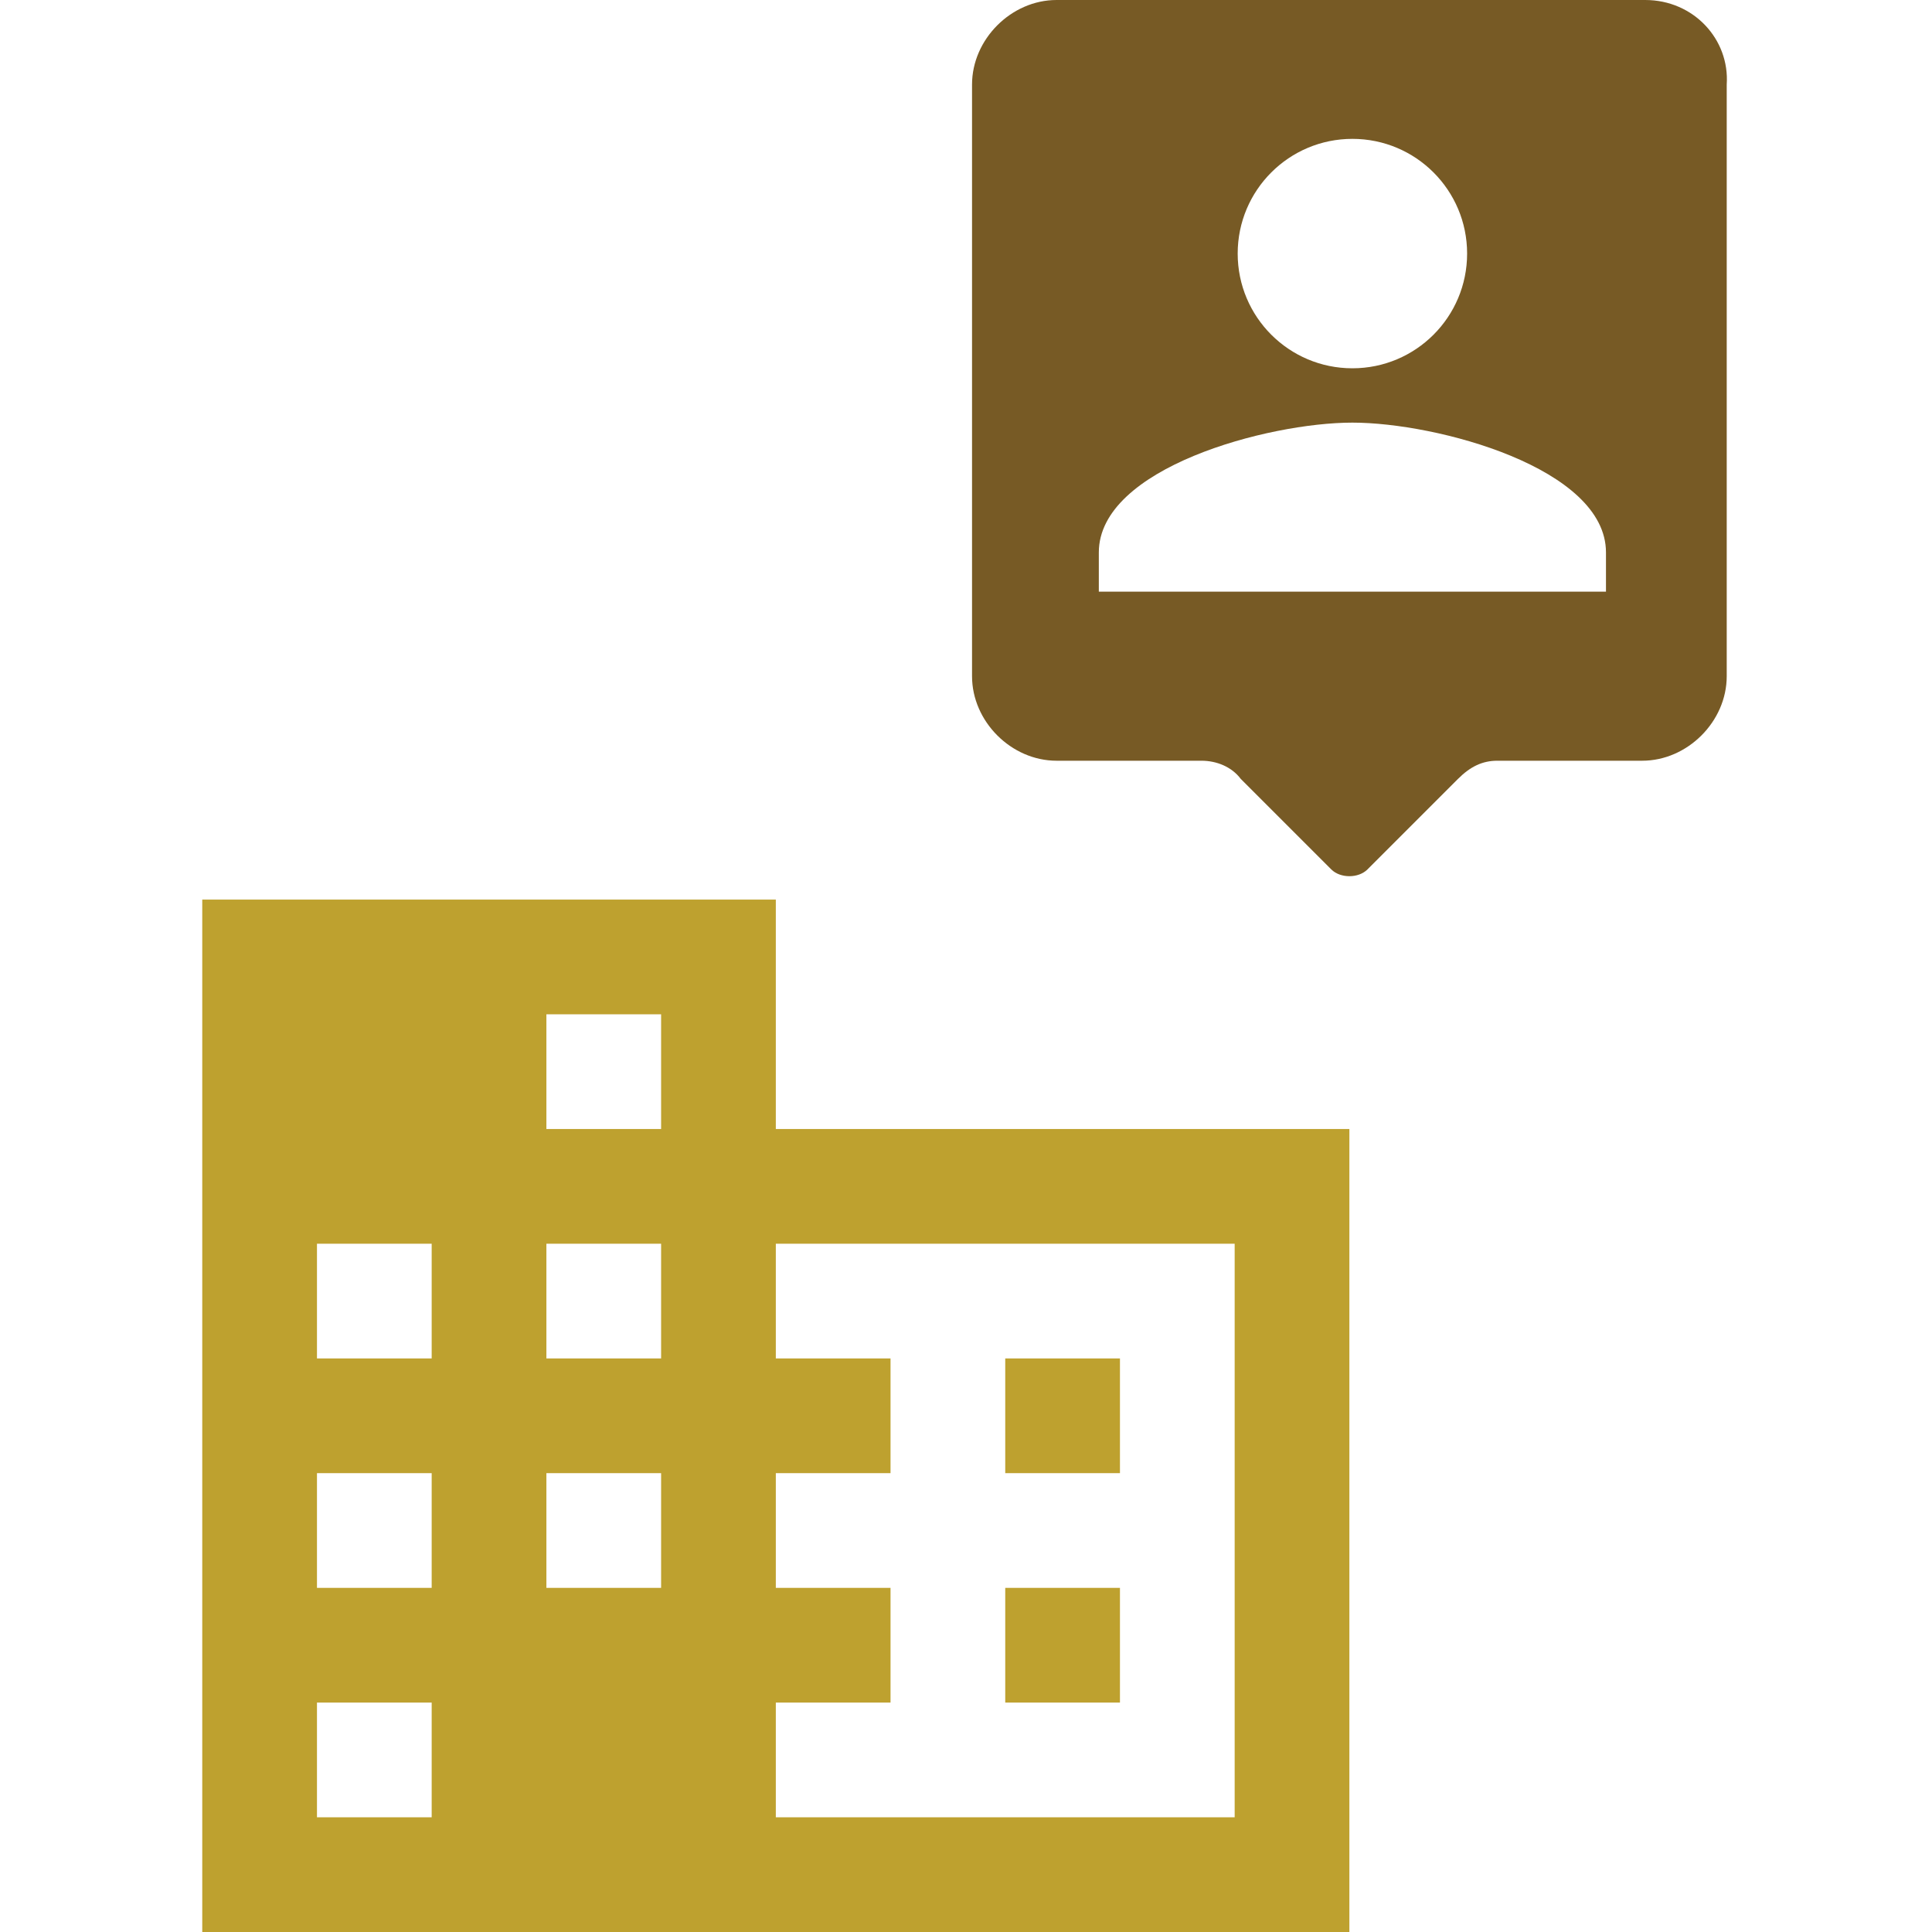
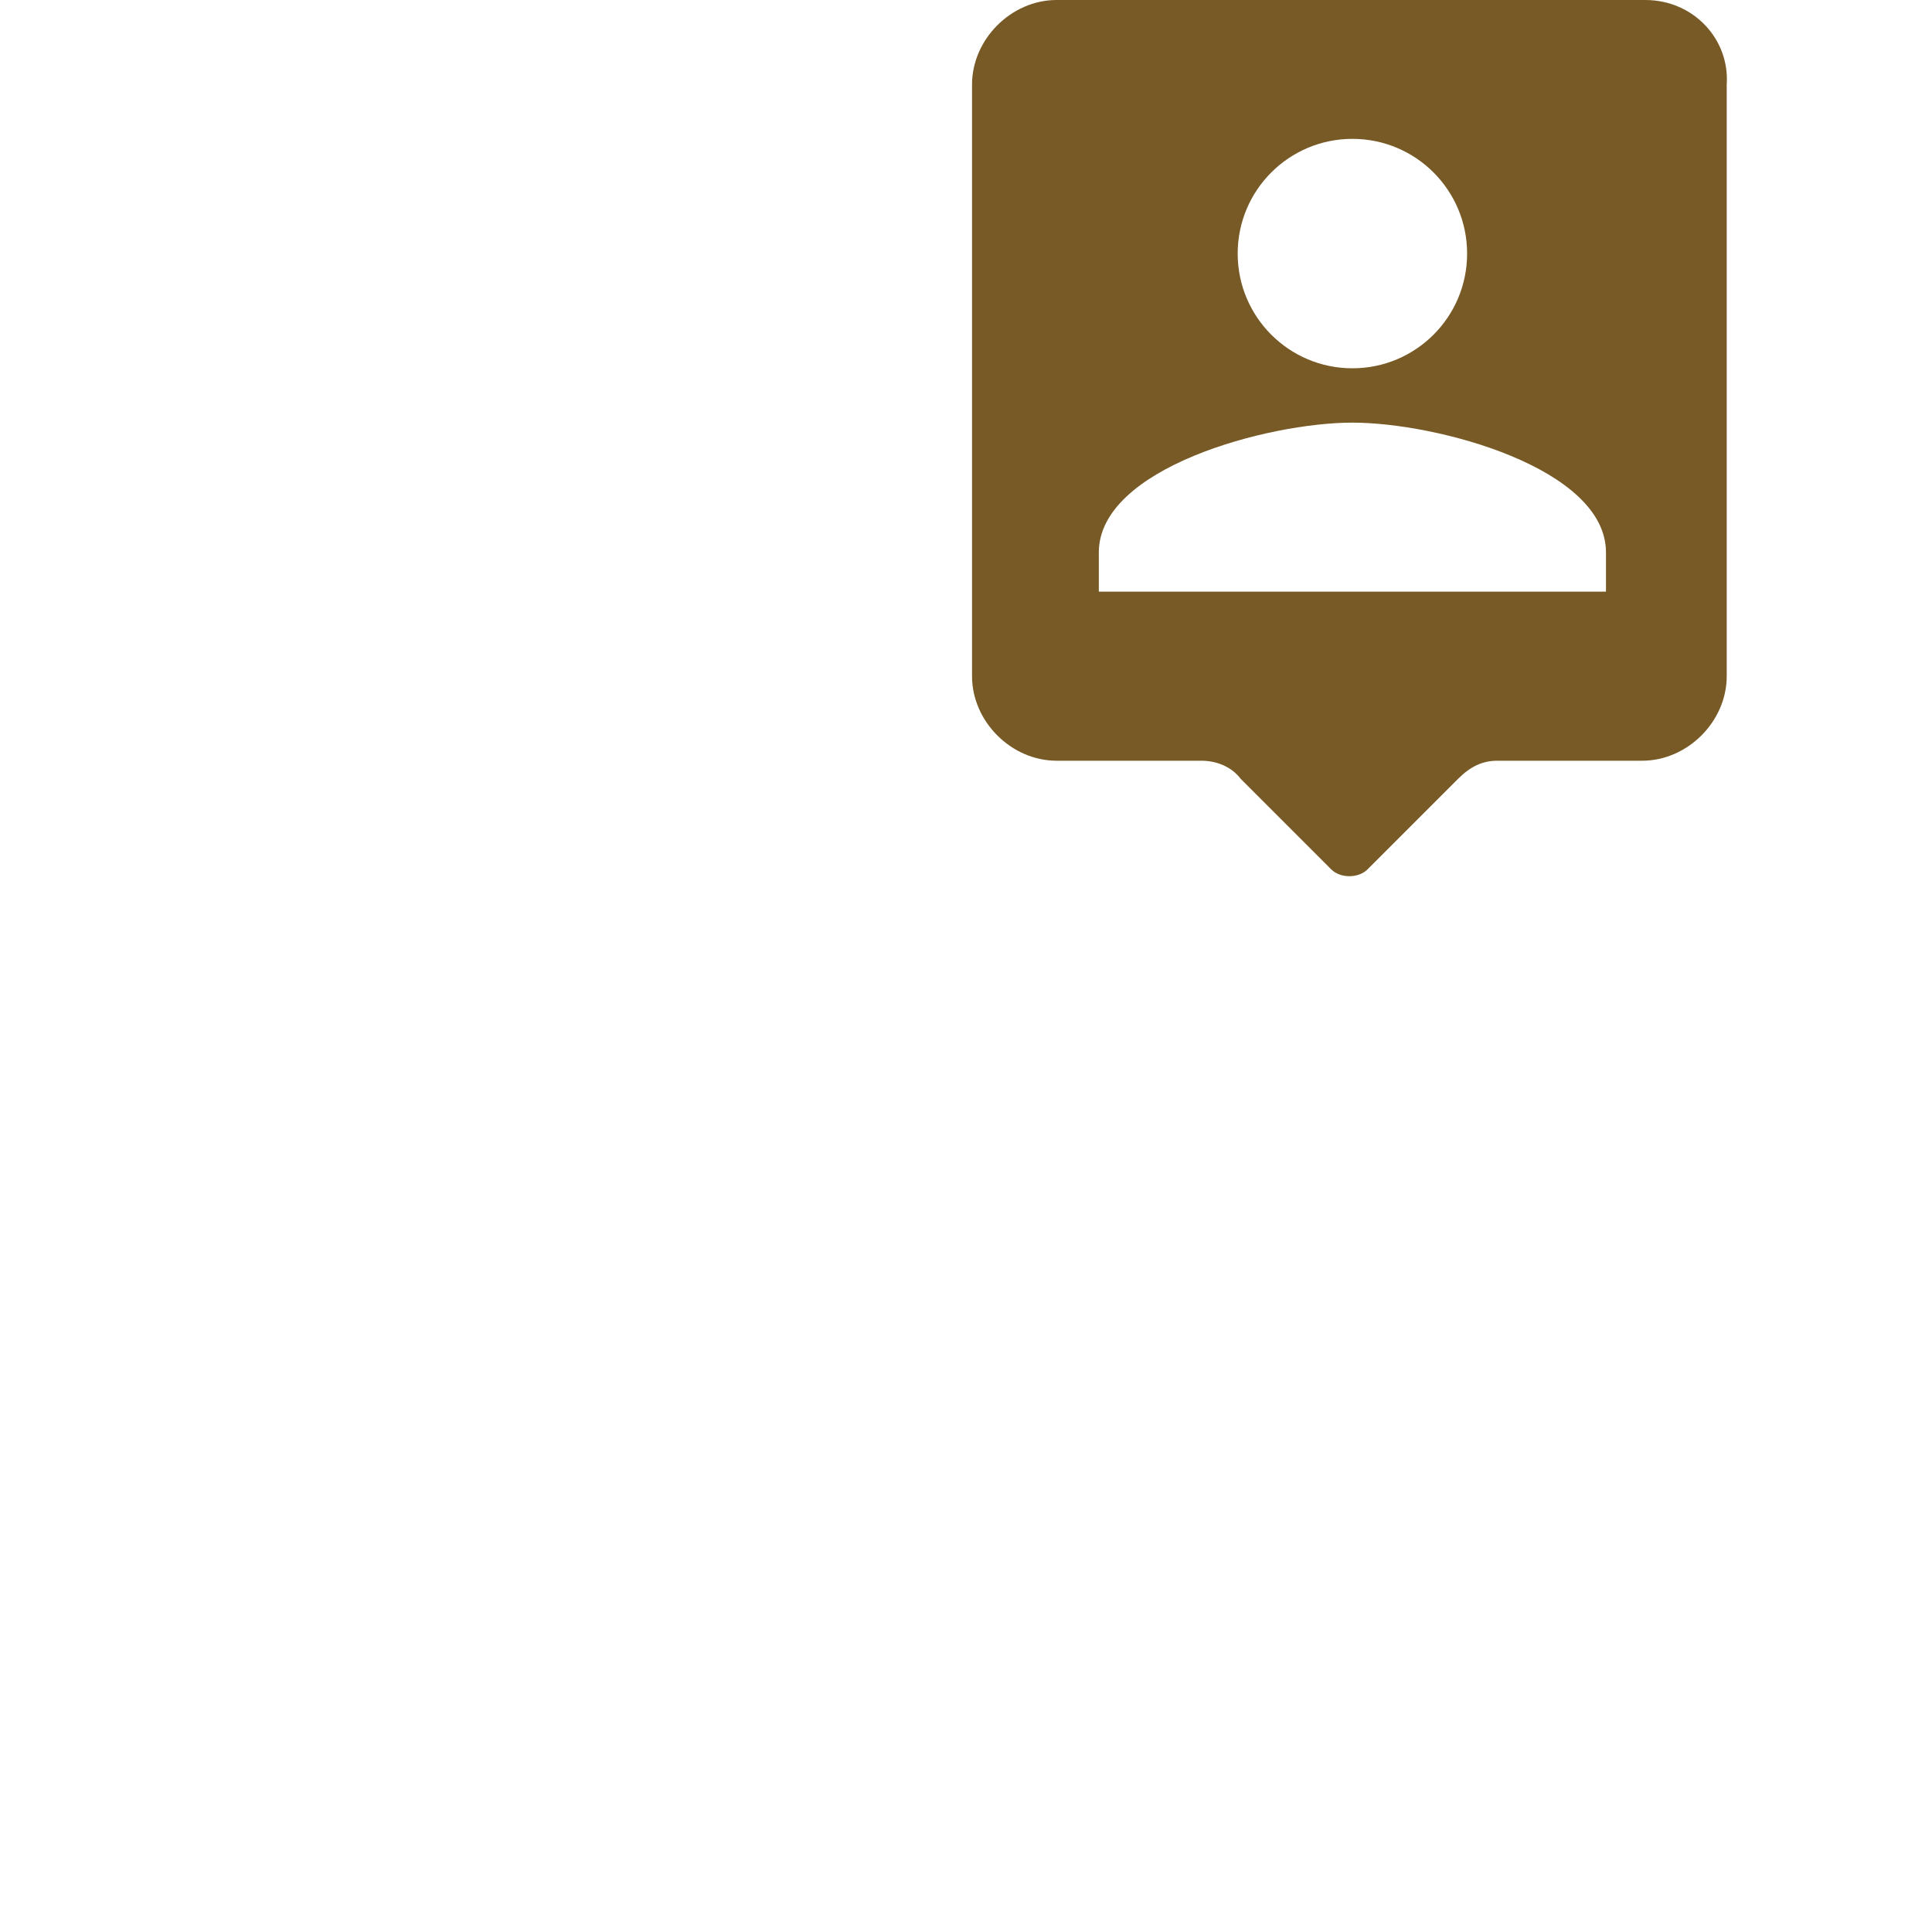
<svg xmlns="http://www.w3.org/2000/svg" version="1.1" id="Layer_1" x="0px" y="0px" viewBox="0 0 64 64" style="enable-background:new 0 0 64 64;" xml:space="preserve">
  <style type="text/css">
	.st0{fill:#765925;}
	.st1{fill:#775A25;}
	.st2{fill:#BEA12F;}
	.st3{fill:#FFFFFF;}
</style>
  <g>
    <g>
      <path class="st1" d="M54.5,0H35c-1.5,0-2.8,1.3-2.8,2.8v19.6c0,1.5,1.3,2.8,2.8,2.8h4.8c0.5,0,1,0.2,1.3,0.6l3,3    c0.3,0.3,0.9,0.3,1.2,0l3-3c0.4-0.4,0.8-0.6,1.3-0.6h4.8c1.5,0,2.8-1.3,2.8-2.8V2.8C57.3,1.3,56.1,0,54.5,0 M44.8,4.6    c2.1,0,3.8,1.7,3.8,3.8c0,2.1-1.7,3.8-3.8,3.8c-2.1,0-3.8-1.7-3.8-3.8C41,6.3,42.7,4.6,44.8,4.6 M53.1,19.6H36.4v-1.3    c0-2.8,5.6-4.3,8.4-4.3c2.8,0,8.4,1.5,8.4,4.3V19.6z" />
-       <path class="st2" d="M25.7,37.4v-7.6h-19V64h38V37.4H25.7z M14.3,60.2h-3.8v-3.8h3.8V60.2z M14.3,52.6h-3.8v-3.8h3.8V52.6z     M14.3,45h-3.8v-3.8h3.8V45z M21.9,52.6h-3.8v-3.8h3.8V52.6z M21.9,45h-3.8v-3.8h3.8V45z M21.9,37.4h-3.8v-3.8h3.8V37.4z     M40.9,60.2H25.7v-3.8h3.8v-3.8h-3.8v-3.8h3.8V45h-3.8v-3.8h15.2V60.2z M37.1,45h-3.8v3.8h3.8V45z M37.1,52.6h-3.8v3.8h3.8V52.6z" />
    </g>
  </g>
</svg>